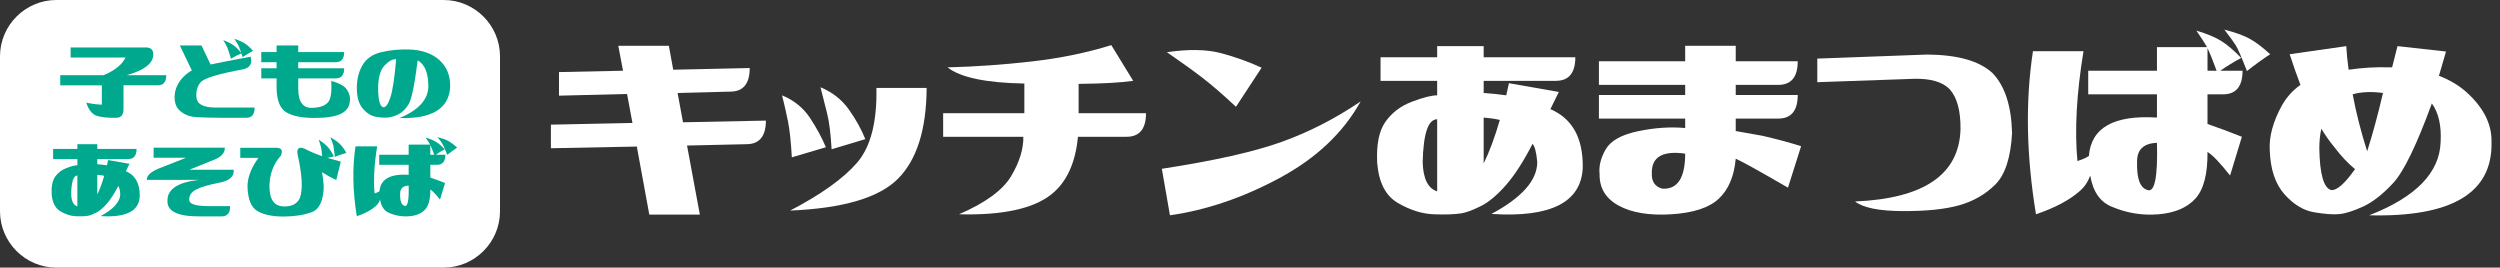
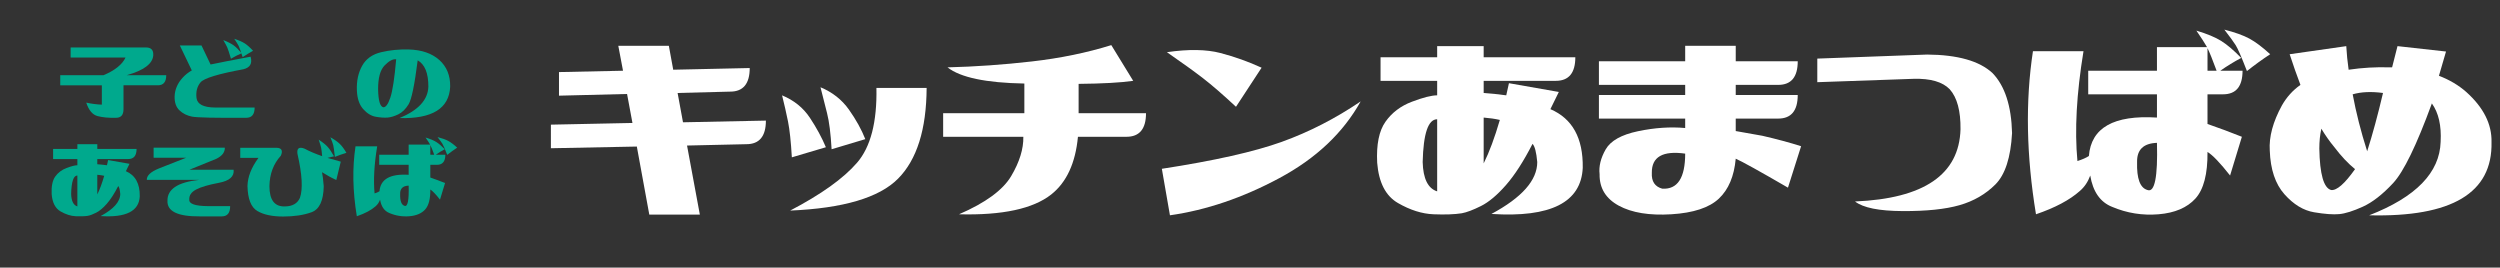
<svg xmlns="http://www.w3.org/2000/svg" version="1.1" id="レイヤー_1" x="0px" y="0px" width="710px" height="76px" viewBox="0 0 710 76" enable-background="new 0 0 710 76" xml:space="preserve">
  <rect x="0" y="0" width="710" height="76" fill="#333333" stroke="none" />
  <g>
    <g>
      <path fill="#FFFFFF" d="M212.921,19.322c0,4.466-1.852,6.699-5.551,6.699l-14.93,0.383l1.531,8.326l23.543-0.479    c0,4.466-1.852,6.699-5.551,6.699l-16.844,0.383l3.637,19.619h-14.355l-3.541-19.332l-24.404,0.479V35.4l23.16-0.479l-1.531-8.23    l-19.332,0.479V20.47l18.184-0.383l-1.34-7.082h14.355l1.244,6.795L212.921,19.322z" />
      <path fill="#FFFFFF" d="M234.55,41.812l-9.666,2.871c-0.256-4.465-0.622-7.879-1.101-10.24c-0.479-2.36-1.038-4.817-1.675-7.369    c3.381,1.404,6.013,3.526,7.896,6.364C231.885,36.277,233.401,39.069,234.55,41.812z M248.905,24.968h14.26    c-0.064,11.804-2.775,20.401-8.135,25.792c-5.359,5.393-15.568,8.407-30.625,9.044c8.805-4.594,15.136-9.123,18.997-13.59    C247.262,41.749,249.097,34.667,248.905,24.968z M245.747,39.515l-9.57,2.871c-0.256-4.465-0.687-7.879-1.292-10.24    c-0.607-2.36-1.229-4.817-1.866-7.369c3.381,1.404,6.077,3.526,8.087,6.364C243.115,33.98,244.661,36.772,245.747,39.515z" />
      <path fill="#FFFFFF" d="M325.468,32.146c0,4.466-1.852,6.699-5.551,6.699h-13.781c-0.703,7.464-3.223,12.919-7.561,16.365    c-5.168,4.084-13.91,5.967-26.223,5.646c7.527-3.254,12.473-6.874,14.834-10.862c2.359-3.986,3.508-7.704,3.445-11.149h-22.777    v-6.699h23.064v-8.422c-10.91-0.191-18.184-1.723-21.82-4.594c7.848-0.191,15.822-0.75,23.926-1.675    c8.102-0.924,15.631-2.472,22.586-4.642l6.221,10.145c-3.574,0.511-8.742,0.798-15.504,0.861v8.326H325.468z" />
      <path fill="#FFFFFF" d="M332.263,61.144l-2.297-13.207c14.93-2.296,26.285-4.848,34.07-7.656    c7.783-2.807,15.248-6.635,22.395-11.484c-4.977,8.933-12.666,16.19-23.064,21.772C352.966,56.152,342.599,59.677,332.263,61.144z     M358.294,19.226l-7.273,11.102c-3.701-3.445-6.812-6.14-9.331-8.087c-2.521-1.946-5.95-4.417-10.288-7.417    c6.125-0.893,11.197-0.813,15.217,0.239S354.528,17.503,358.294,19.226z" />
      <path fill="#FFFFFF" d="M447.394,16.259c0,4.466-1.852,6.699-5.551,6.699h-20.48v3.445c1.914,0.128,4.051,0.351,6.412,0.67    c0.254-1.084,0.51-2.233,0.766-3.445l14.164,2.488c-0.83,1.723-1.627,3.35-2.393,4.881c6.252,2.68,9.314,8.23,9.188,16.652    c-0.447,9.826-9.092,14.197-25.936,13.111c8.676-4.656,13.016-9.57,13.016-14.738c-0.256-2.807-0.703-4.529-1.34-5.167    c-2.553,4.977-5.072,8.885-7.561,11.723c-2.488,2.84-4.85,4.818-7.082,5.934c-2.234,1.117-4.053,1.804-5.455,2.058    c-2.043,0.32-4.706,0.416-7.991,0.287c-3.287-0.127-6.668-1.196-10.145-3.206c-3.479-2.01-5.44-5.821-5.886-11.437    c-0.256-5.167,0.526-9.043,2.345-11.627s4.321-4.482,7.513-5.694c3.189-1.211,5.582-1.818,7.178-1.818v-4.115h-16.078v-6.699    h16.078v-3.158h13.207v3.158H447.394z M404.04,46.022c0.127,4.723,1.498,7.498,4.115,8.326v-20.48    C405.603,33.869,404.231,37.921,404.04,46.022z M421.362,46.405c1.594-3.189,3.125-7.305,4.594-12.345    c-1.404-0.319-2.936-0.542-4.594-0.67V46.405z" />
      <path fill="#FFFFFF" d="M478.593,13.005h14.355v4.402h17.609c0,4.466-1.852,6.699-5.551,6.699h-12.059v2.871h17.609    c0,4.466-1.852,6.699-5.551,6.699h-12.059v3.541c1.85,0.32,4.369,0.766,7.561,1.34c4.146,0.957,7.814,1.947,11.006,2.967    l-3.732,11.771c-7.912-4.594-12.857-7.336-14.834-8.23c-0.447,4.976-2.043,8.756-4.785,11.34    c-2.744,2.584-7.242,4.067-13.494,4.45c-6.254,0.383-11.23-0.431-14.93-2.44c-3.701-2.01-5.52-4.991-5.455-8.948    c-0.256-2.232,0.318-4.577,1.723-7.034c1.402-2.456,4.465-4.178,9.188-5.168c4.721-0.989,9.188-1.292,13.398-0.909v-2.68h-24.5    v-6.699h24.5v-2.871h-24.5v-6.699h24.5V13.005z M469.118,49.085c-0.129,2.426,0.861,3.924,2.967,4.498    c4.338,0.256,6.508-3.062,6.508-9.953C472.212,42.737,469.054,44.556,469.118,49.085z" />
      <path fill="#FFFFFF" d="M547.308,15.494c8.676,0.064,14.865,1.818,18.566,5.264c3.508,3.637,5.359,9.316,5.551,17.035    c-0.383,6.955-1.962,11.819-4.737,14.594s-6.173,4.737-10.192,5.886s-9.396,1.708-16.126,1.675    c-6.732-0.031-11.245-0.94-13.542-2.728c19.586-0.828,29.572-7.656,29.955-20.48c0.062-5.231-0.957-9.028-3.062-11.389    c-2.043-2.105-5.455-3.094-10.24-2.967l-27.371,0.957v-6.699L547.308,15.494z" />
      <path fill="#FFFFFF" d="M612.577,13.388h14.26l-0.096-0.096c-0.574-1.02-1.564-2.551-2.967-4.594    c2.998,0.894,5.343,1.866,7.034,2.919c1.689,1.053,3.589,2.665,5.694,4.833c-2.043,1.085-4.02,2.297-5.934,3.637h6.316    c0,4.466-1.852,6.699-5.551,6.699h-4.402v8.422c3.316,1.148,6.57,2.361,9.762,3.637l-3.35,11.005    c-2.809-3.572-4.945-5.805-6.412-6.699c0.062,6.253-1.086,10.67-3.445,13.254c-2.361,2.584-5.838,4.067-10.432,4.45    s-8.996-0.318-13.207-2.105c-3.383-1.34-5.455-4.307-6.221-8.9c-0.639,1.787-1.627,3.254-2.967,4.402    c-2.871,2.553-7.02,4.754-12.441,6.604c-2.744-16.652-3.031-32.092-0.861-46.32h14.355c-1.979,12.059-2.553,22.458-1.723,31.199    c1.402-0.446,2.488-0.924,3.254-1.436c0.637-8.039,7.082-11.676,19.332-10.91v-6.604h-19.523v-6.699h19.523V13.388z     M606.931,46.022c-0.129,4.723,0.861,7.369,2.967,7.943c2.041,0.766,2.934-3.699,2.68-13.398    C608.749,40.696,606.866,42.515,606.931,46.022z M626.933,20.087h2.584c-1.148-3.125-2.01-5.264-2.584-6.412V20.087z     M631.718,8.412c2.998,0.766,5.359,1.612,7.082,2.536c1.723,0.925,3.699,2.409,5.934,4.45c-2.234,1.468-4.436,3.062-6.604,4.785    c-1.531-3.956-2.601-6.412-3.206-7.369C634.316,11.857,633.249,10.39,631.718,8.412z" />
      <path fill="#FFFFFF" d="M678.688,19.13c0.191,0,0.414,0,0.67,0l1.531-6.029l13.781,1.531l-2.01,6.891    c2.998,1.148,5.582,2.68,7.752,4.594c4.912,4.402,7.305,9.156,7.178,14.26c0.318,14.419-11.262,21.341-34.74,20.767    c13.27-5.168,20.033-12.121,20.289-20.863c0.254-4.594-0.574-8.23-2.488-10.91c-4.34,11.867-8.008,19.413-11.006,22.633    c-3,3.223-5.871,5.455-8.613,6.699c-2.744,1.244-4.977,1.947-6.699,2.105c-1.723,0.16-4.101-0.015-7.13-0.526    c-3.031-0.51-5.838-2.216-8.422-5.12c-2.584-2.902-3.972-7.034-4.163-12.393c-0.256-3.891,0.893-8.167,3.445-12.824    c1.34-2.36,3.094-4.307,5.264-5.838c-1.021-2.68-2.043-5.583-3.062-8.709l16.078-2.297c0.127,2.234,0.35,4.466,0.67,6.699    C670.903,19.226,674.796,19.003,678.688,19.13z M658.687,42.195c0.127,7.273,1.244,11.197,3.35,11.771    c1.594,0.191,3.859-1.785,6.795-5.934c-1.979-1.594-3.957-3.699-5.934-6.316c-1.277-1.531-2.488-3.254-3.637-5.168    C658.878,38.271,658.687,40.153,658.687,42.195z M676.774,26.404c-3.318-0.446-6.189-0.319-8.613,0.383    c0.957,5.168,2.328,10.56,4.115,16.174C673.808,38.175,675.306,32.657,676.774,26.404z" />
    </g>
  </g>
  <g>
-     <path fill="#FFFFFF" d="M142,60c0,8.801-7.2,16-16,16H16C7.2,76,0,68.801,0,60V16C0,7.2,7.2,0,16,0h110c8.8,0,16,7.2,16,16V60z" />
-   </g>
+     </g>
  <g>
    <g>
      <path fill="#00A98D" d="M29.414,21.353c3.227-1.367,5.305-3.035,6.234-5.004H20.062v-2.871h21.41c1.477,0,2.16,0.766,2.051,2.297    c-0.219,2.379-2.734,4.239-7.547,5.578h11.238c0,1.914-0.793,2.871-2.379,2.871h-9.762v6.809c0,1.614-0.711,2.42-2.133,2.42    c-2.078,0.055-3.828-0.109-5.25-0.492c-1.422-0.383-2.488-1.654-3.199-3.814c1.531,0.328,3.008,0.52,4.43,0.574v-5.496H17.109    v-2.871H29.414z" />
      <path fill="#00A98D" d="M71.168,16.103c0.547,1.914-0.137,3.104-2.051,3.568c-7.137,1.312-11.19,2.55-12.161,3.712    c-0.971,1.163-1.354,2.639-1.148,4.43c0.205,1.791,1.976,2.701,5.312,2.728h11.197c0,1.942-0.793,2.912-2.379,2.912    c-8.832,0.055-13.959-0.055-15.381-0.328c-1.422-0.273-2.618-0.868-3.589-1.784c-0.971-0.916-1.429-2.262-1.374-4.04    c0.082-1.887,0.82-3.609,2.215-5.168c0.793-0.875,1.682-1.585,2.666-2.133l-3.404-7.096h6.152l2.584,5.414    C62.377,17.771,66.164,17.033,71.168,16.103z M63.416,11.386c1.258,0.492,2.229,0.984,2.912,1.477s1.449,1.245,2.297,2.256    c-1.066,0.465-2.078,0.984-3.035,1.559c-0.492-1.667-0.841-2.734-1.046-3.199C64.339,13.013,63.963,12.316,63.416,11.386z     M66.533,11.017c1.258,0.41,2.242,0.841,2.953,1.292s1.504,1.155,2.379,2.112c-0.984,0.547-1.969,1.148-2.953,1.805    c-0.547-1.723-0.93-2.795-1.148-3.22C67.545,12.583,67.135,11.919,66.533,11.017z" />
-       <path fill="#00A98D" d="M97.746,14.791c0,1.914-0.793,2.871-2.379,2.871H84.703v1.723h13.043c0,1.914-0.793,2.871-2.379,2.871    H84.703v2.953c0,3.719,1.312,5.523,3.938,5.414c2.105-0.027,3.623-0.56,4.553-1.6c0.793-1.011,1.08-3.021,0.861-6.029    c2.352,0.629,3.855,1.47,4.512,2.522c0.656,1.053,0.93,2.058,0.82,3.015c-0.082,1.696-0.916,2.947-2.502,3.753    c-1.586,0.807-4.129,1.21-7.629,1.21s-6.139-0.526-7.916-1.579c-1.777-1.052-2.707-3.302-2.789-6.747v-2.912h-4.348v-2.871h4.348    v-1.723h-4.348v-2.871h4.348v-1.887h6.152v1.887H97.746z" />
      <path fill="#00A98D" d="M116.121,14.052c3.664,0.109,6.549,1.107,8.654,2.994s3.131,4.416,3.076,7.588    c-0.301,6.18-5.1,9.146-14.396,8.9c5.359-2.215,8.094-5.195,8.203-8.941c0-3.828-1.012-6.316-3.035-7.465    c-0.875,6.946-1.736,11.109-2.584,12.489c-0.848,1.381-1.832,2.338-2.953,2.871s-2.133,0.834-3.035,0.902    c-0.902,0.068-2.003-0.006-3.302-0.226c-1.299-0.219-2.502-0.95-3.609-2.194c-1.107-1.244-1.702-3.015-1.784-5.312    c-0.109-2.652,0.383-4.969,1.477-6.952c1.094-1.982,2.892-3.274,5.394-3.876C110.728,14.23,113.359,13.97,116.121,14.052z     M107.385,25.414c0.055,3.117,0.533,4.799,1.436,5.045c0.711,0.082,1.388-0.827,2.03-2.728c0.643-1.9,1.196-5.53,1.661-10.89    c-0.93-0.137-2.023,0.445-3.281,1.743C107.973,19.883,107.357,22.16,107.385,25.414z" />
      <path fill="#00A98D" d="M38.786,42.298c0,1.914-0.793,2.871-2.379,2.871H27.63v1.476c0.82,0.056,1.736,0.151,2.748,0.287    c0.109-0.464,0.219-0.957,0.328-1.476l6.07,1.066c-0.355,0.738-0.697,1.436-1.025,2.092c2.68,1.148,3.992,3.527,3.938,7.137    c-0.191,4.212-3.896,6.085-11.115,5.619c3.719-1.995,5.578-4.102,5.578-6.316c-0.109-1.202-0.301-1.94-0.574-2.215    c-1.094,2.133-2.174,3.809-3.24,5.024c-1.066,1.218-2.078,2.065-3.035,2.543c-0.957,0.479-1.736,0.773-2.338,0.882    c-0.875,0.138-2.017,0.179-3.425,0.123c-1.409-0.054-2.857-0.513-4.348-1.374c-1.491-0.861-2.332-2.494-2.522-4.901    c-0.109-2.215,0.226-3.876,1.005-4.983s1.852-1.92,3.22-2.44c1.367-0.519,2.393-0.779,3.076-0.779v-1.763h-6.891v-2.871h6.891    v-1.354h5.66v1.354H38.786z M20.206,55.054c0.055,2.024,0.642,3.214,1.764,3.568v-8.777    C20.876,49.845,20.288,51.582,20.206,55.054z M27.63,55.218c0.684-1.366,1.34-3.13,1.969-5.291    c-0.602-0.136-1.258-0.231-1.969-0.287V55.218z" />
      <path fill="#00A98D" d="M66.349,48.204c0.219,1.915-1.169,3.152-4.163,3.712c-2.994,0.562-5.168,1.204-6.521,1.928    c-1.354,0.726-1.989,1.676-1.907,2.851c-0.109,1.204,1.668,1.819,5.332,1.846h6.275c0,1.942-0.793,2.912-2.379,2.912h-6.193    c-6.344,0.056-9.42-1.448-9.229-4.512c-0.027-1.559,0.684-2.836,2.133-3.835c1.449-0.997,3.746-1.674,6.891-2.03H41.698    c-0.055-1.202,1.094-2.282,3.445-3.24l7.711-3.035h-9.229v-2.871h20.221c0.055,1.286-0.738,2.338-2.379,3.158l-7.67,3.117H66.349z    " />
      <path fill="#00A98D" d="M85.175,56.202c0.875-2.487,0.643-6.657-0.697-12.509c-0.219-1.585,0.451-2.078,2.01-1.477    c1.367,0.738,3.035,1.45,5.004,2.133c-0.109-1.203-0.205-1.996-0.287-2.379c-0.109-0.492-0.342-1.257-0.697-2.297    c1.148,0.738,2.003,1.422,2.563,2.051c0.561,0.629,1.155,1.518,1.784,2.666c-0.629,0.137-1.244,0.287-1.846,0.451    c1.176,0.355,2.434,0.711,3.773,1.066l-1.271,5.208c-1.34-0.601-2.693-1.339-4.061-2.215c0.191,0.876,0.355,2.215,0.492,4.02    c-0.082,4.102-1.244,6.557-3.486,7.362c-2.242,0.808-4.922,1.21-8.039,1.21s-5.564-0.525-7.342-1.579    c-1.777-1.052-2.707-3.41-2.789-7.075c0.055-2.597,1.094-5.263,3.117-7.998h-5.168V41.97h10.336    c1.422,0.055,1.818,0.807,1.189,2.256c-2.105,2.296-3.186,5.182-3.24,8.654c0,3.938,1.477,5.853,4.43,5.742    C83.056,58.596,84.464,57.789,85.175,56.202z M93.829,38.976c1.148,0.656,2.03,1.278,2.646,1.866    c0.615,0.588,1.251,1.442,1.907,2.563c-1.094,0.328-2.188,0.711-3.281,1.148c-0.191-1.777-0.349-2.898-0.472-3.363    C94.506,40.726,94.239,39.988,93.829,38.976z" />
      <path fill="#00A98D" d="M116.06,41.068h6.111l-0.041-0.041c-0.246-0.437-0.67-1.093-1.271-1.969c1.285,0.383,2.29,0.8,3.015,1.251    s1.538,1.142,2.44,2.071c-0.875,0.465-1.723,0.984-2.543,1.559h2.707c0,1.914-0.793,2.871-2.379,2.871h-1.887v3.609    c1.422,0.492,2.816,1.013,4.184,1.559l-1.436,4.717c-1.203-1.53-2.119-2.487-2.748-2.871c0.027,2.681-0.465,4.573-1.477,5.681    s-2.502,1.743-4.471,1.907s-3.855-0.136-5.66-0.902c-1.449-0.574-2.338-1.846-2.666-3.814c-0.273,0.767-0.697,1.395-1.271,1.887    c-1.23,1.095-3.008,2.038-5.332,2.83c-1.176-7.137-1.299-13.753-0.369-19.851h6.152c-0.848,5.167-1.094,9.625-0.738,13.371    c0.602-0.19,1.066-0.396,1.395-0.615c0.273-3.445,3.035-5.004,8.285-4.676v-2.83h-8.367v-2.871h8.367V41.068z M113.64,55.054    c-0.055,2.024,0.369,3.158,1.271,3.404c0.875,0.328,1.258-1.585,1.148-5.742C114.419,52.771,113.612,53.551,113.64,55.054z     M122.212,43.939h1.107c-0.492-1.339-0.861-2.256-1.107-2.748V43.939z M124.263,38.935c1.285,0.328,2.297,0.691,3.035,1.087    c0.738,0.396,1.586,1.032,2.543,1.907c-0.957,0.629-1.9,1.312-2.83,2.051c-0.656-1.695-1.114-2.748-1.374-3.158    S124.919,39.783,124.263,38.935z" />
    </g>
  </g>
</svg>